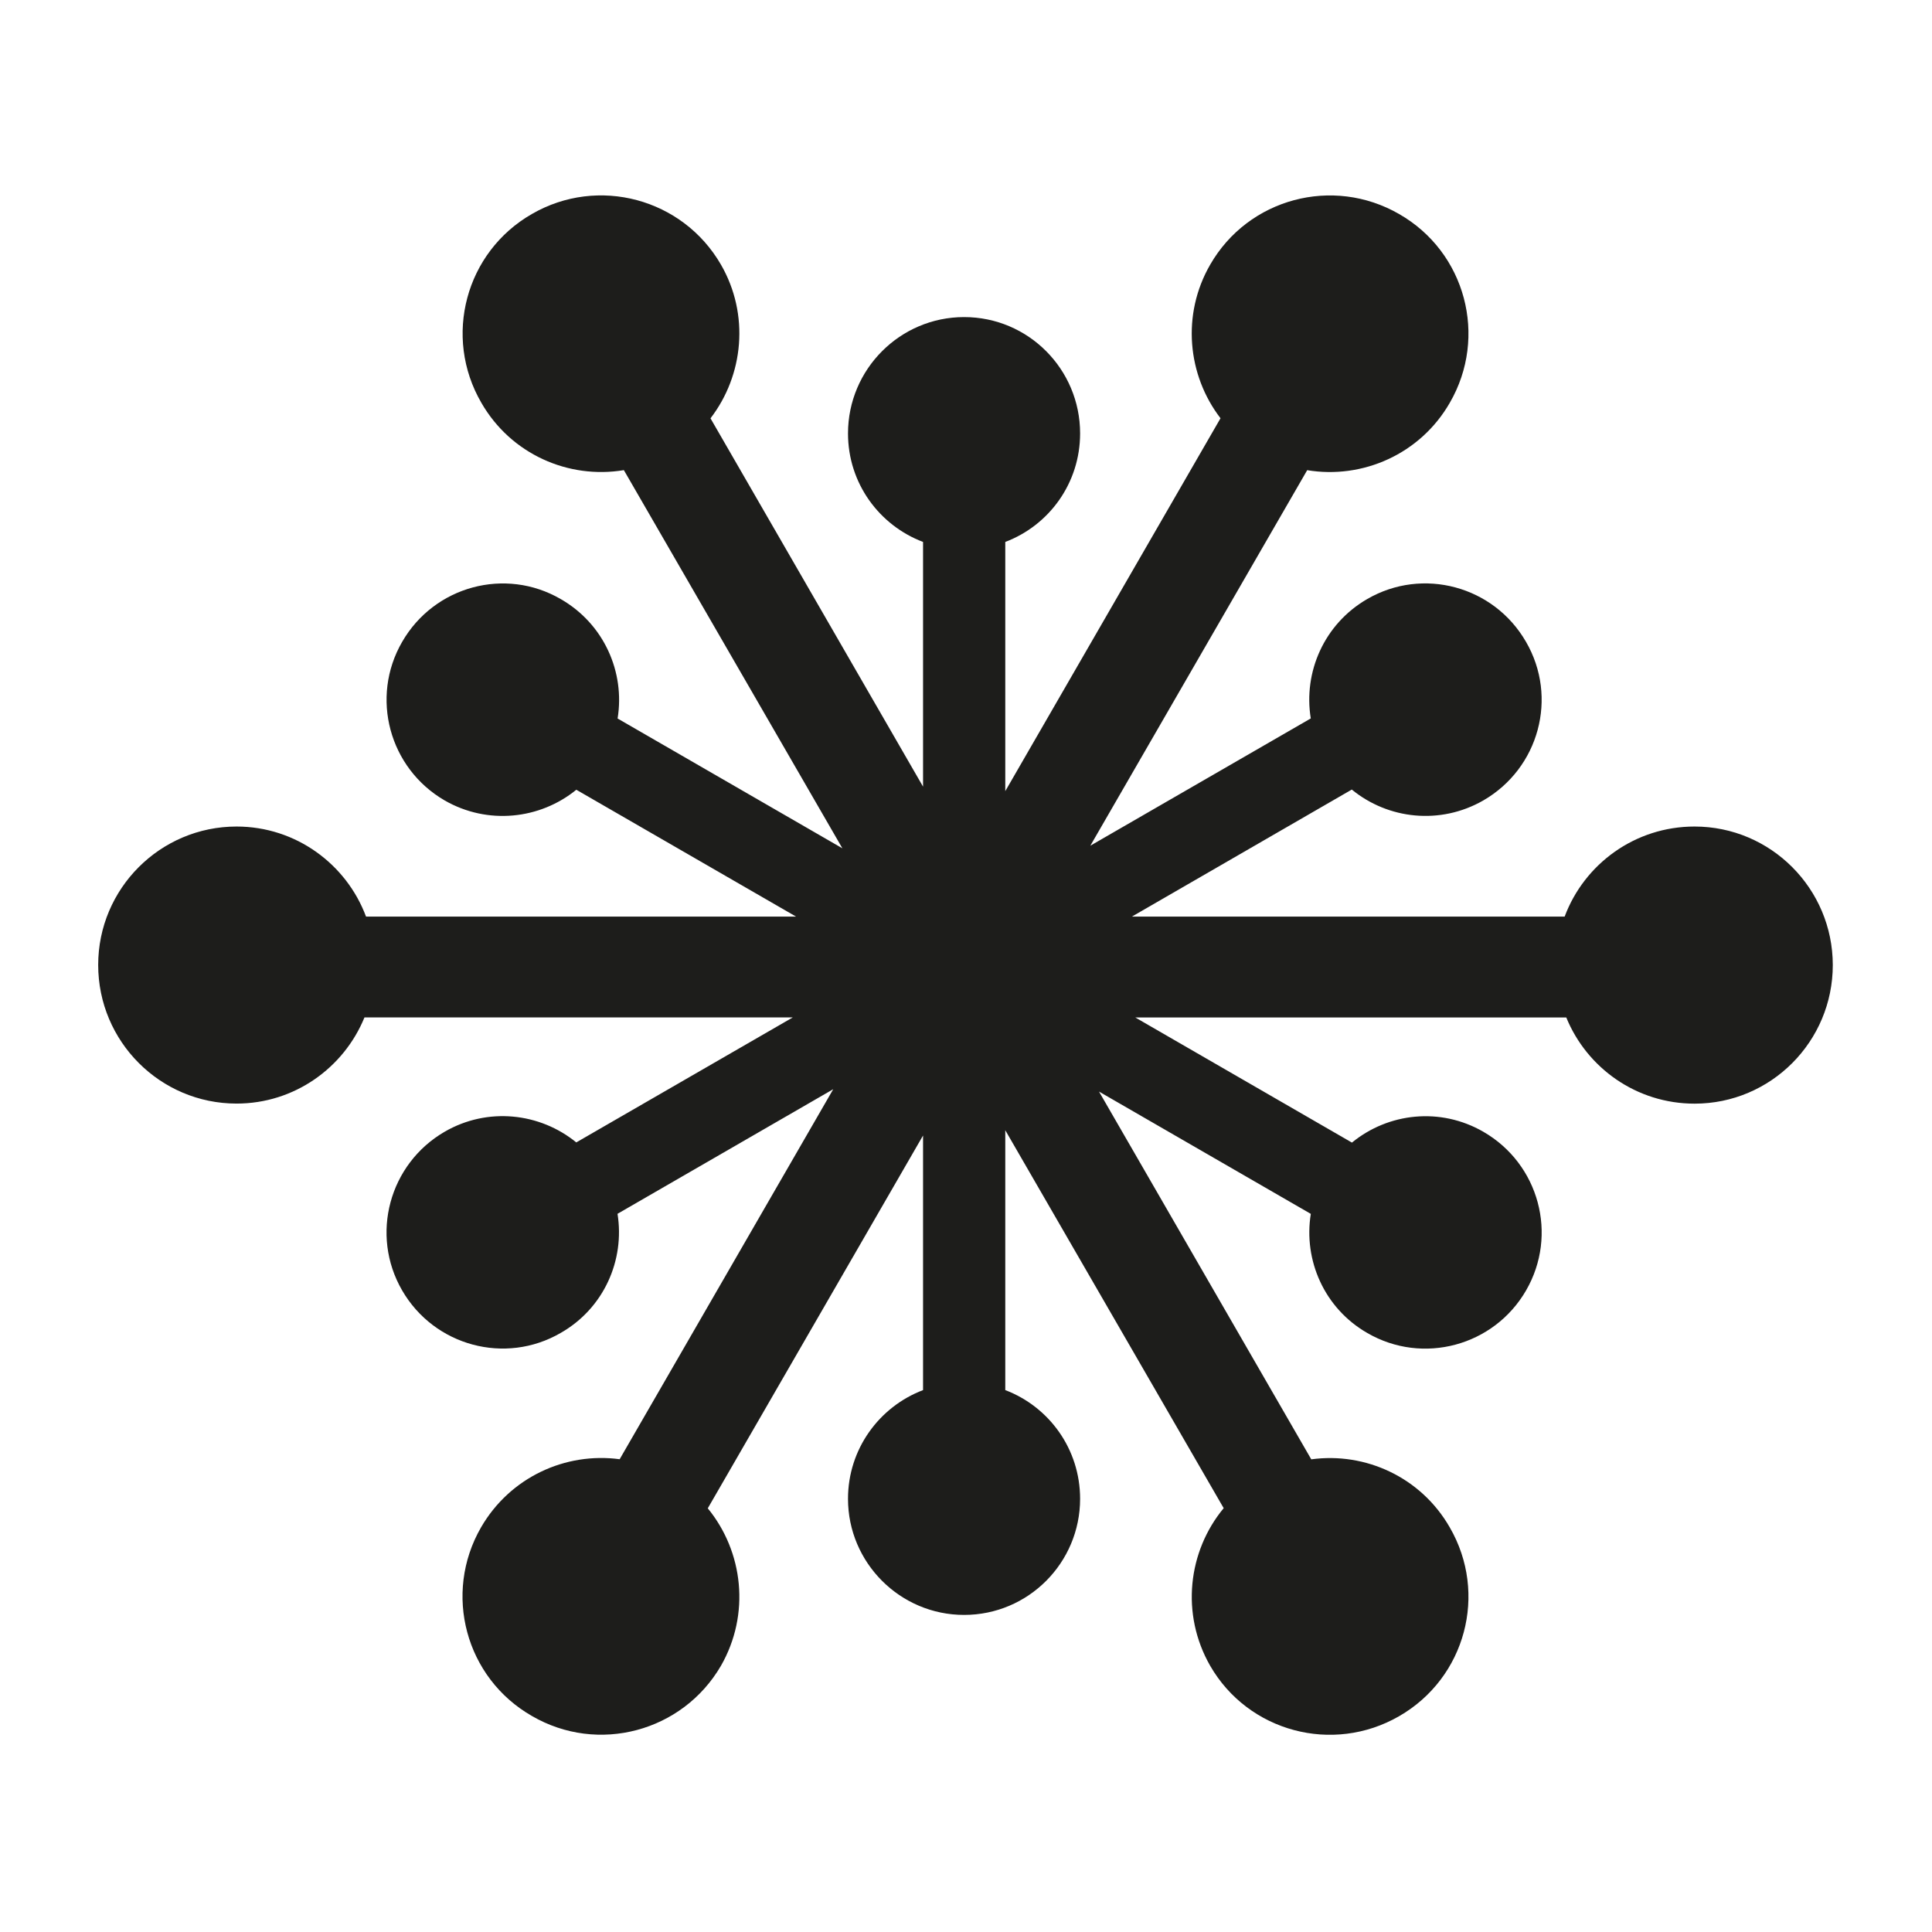
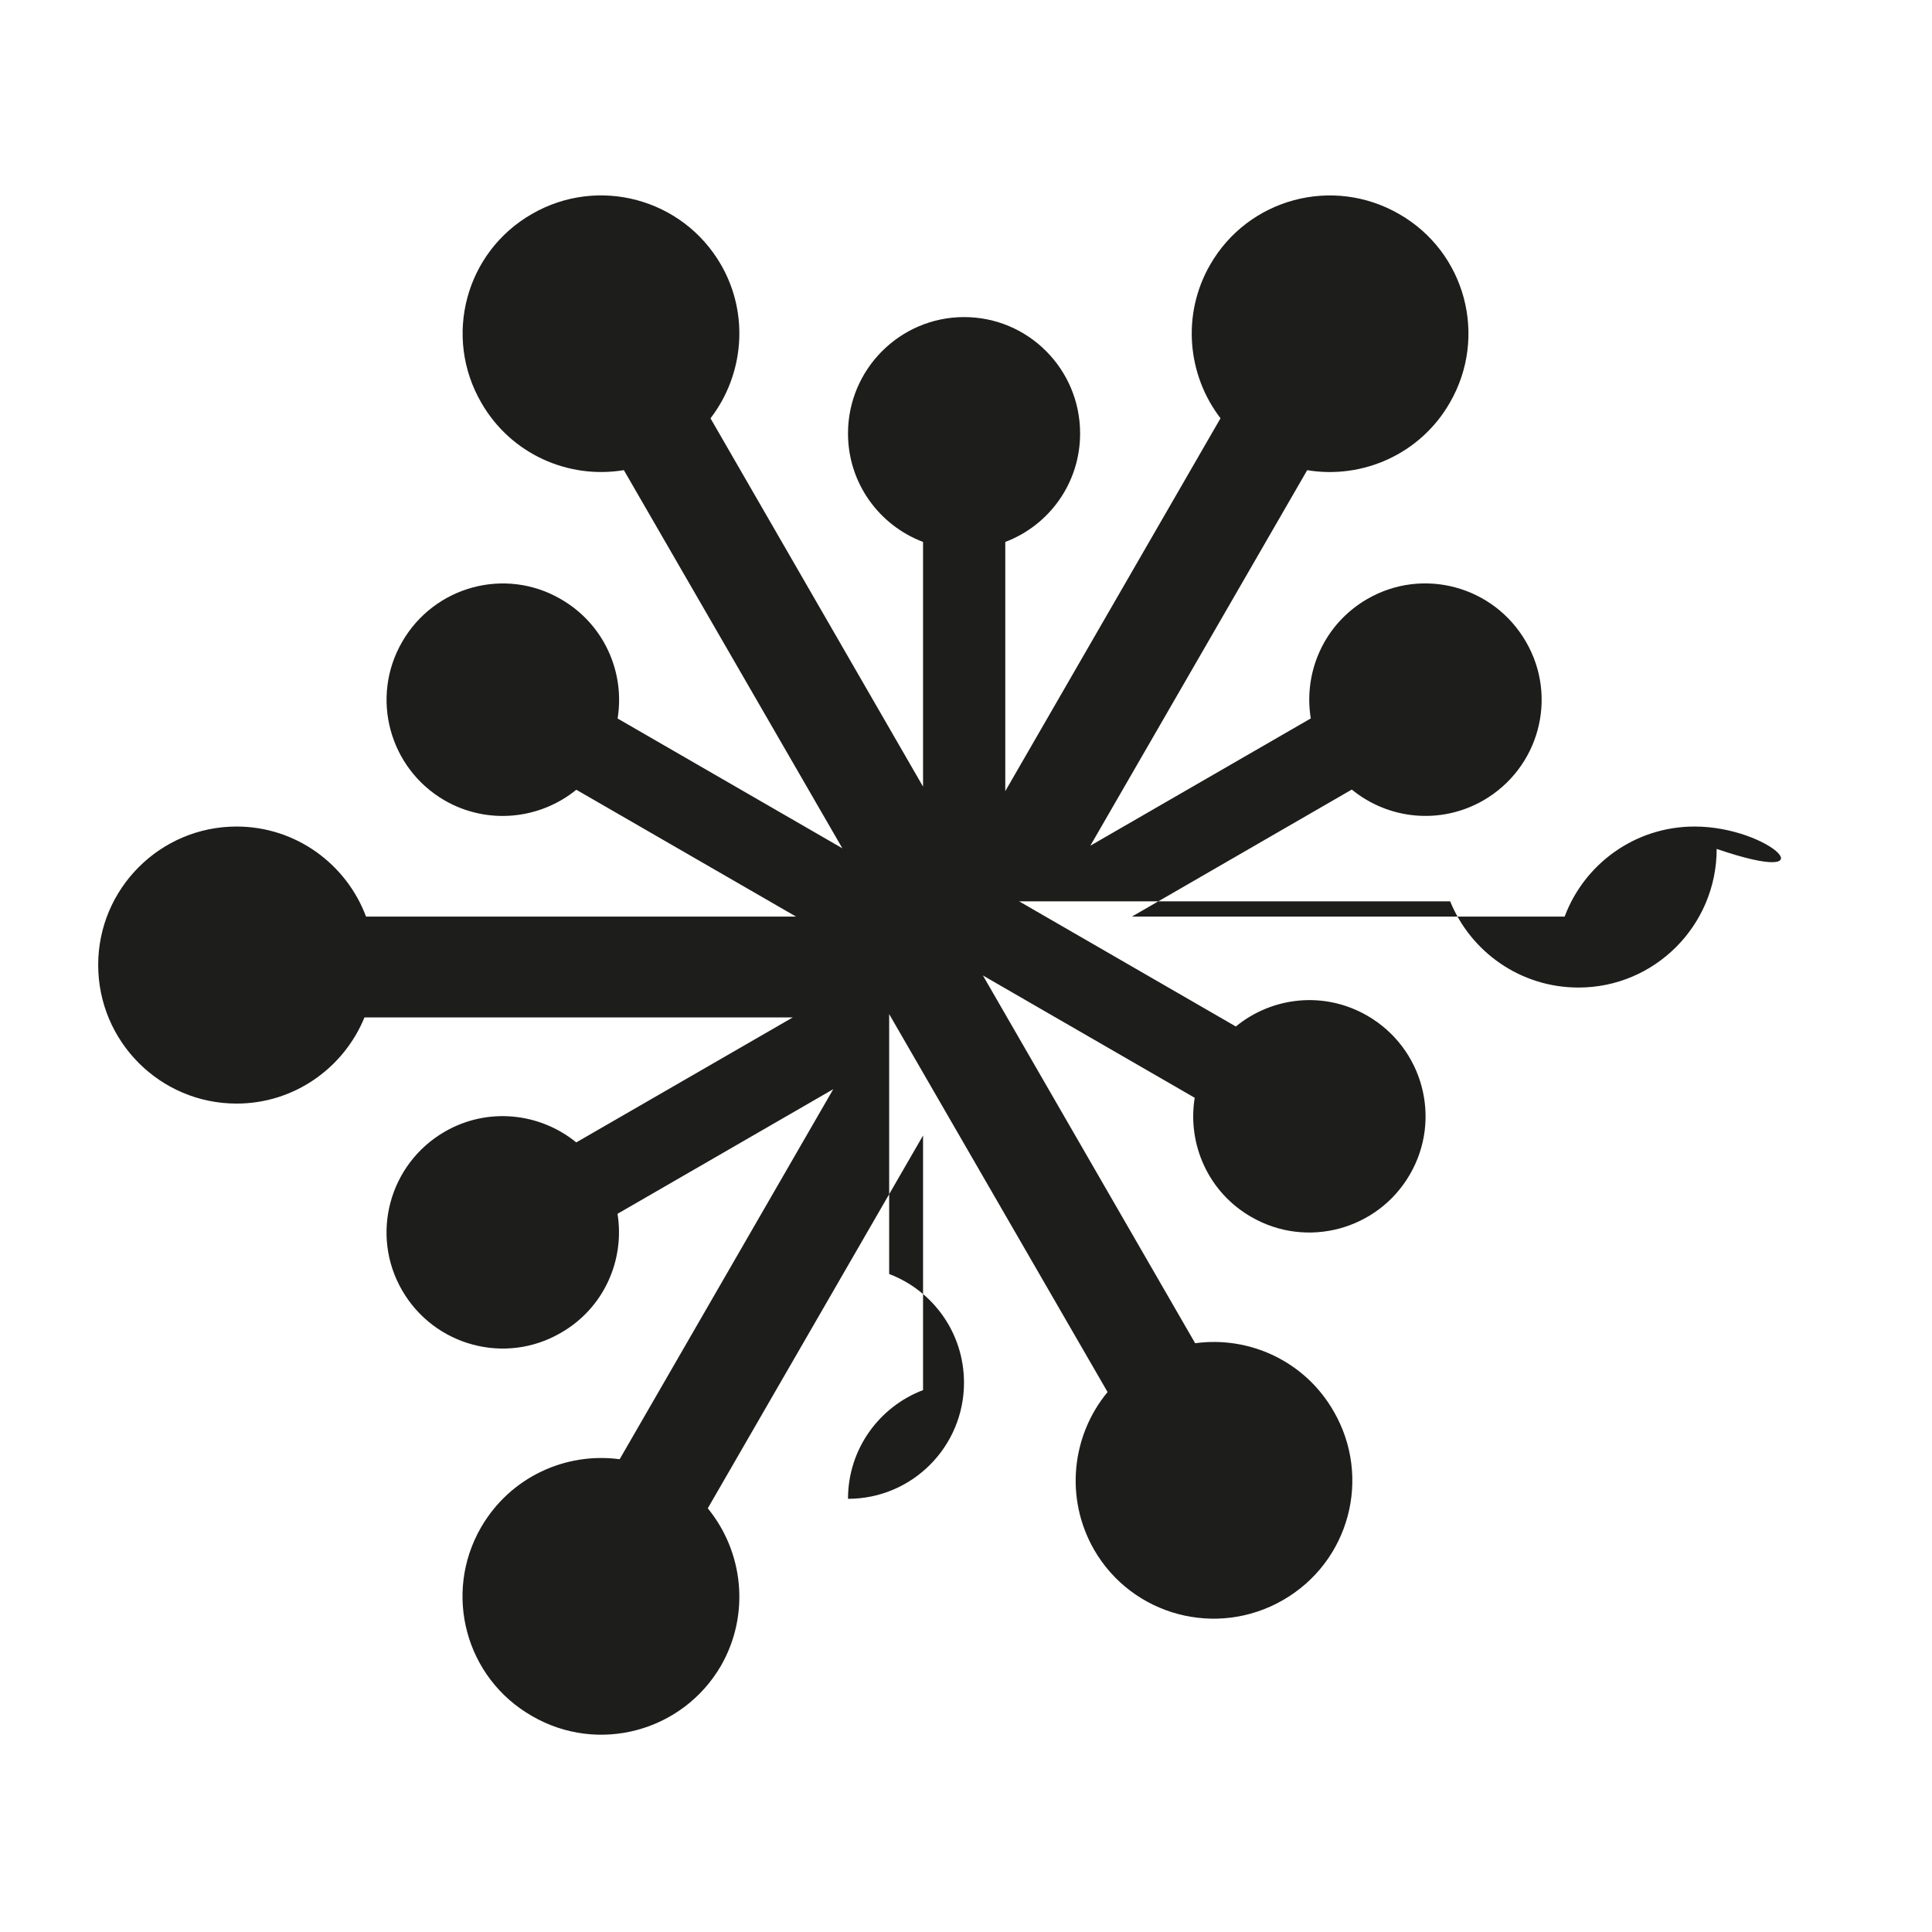
<svg xmlns="http://www.w3.org/2000/svg" id="Layer_1" x="0px" y="0px" viewBox="0 0 512 512" xml:space="preserve">
-   <path fill="#1D1D1B" d="M449.07,219.04c-15.8,0-29.22,9.94-34.42,23.86H299.98l58.26-33.66c9.61,7.88,23.42,9.45,34.86,2.88 c14.76-8.53,19.86-27.31,11.3-42.04c-8.53-14.79-27.37-19.86-42.07-11.33c-11.42,6.6-16.97,19.37-14.96,31.64l-58.42,33.73 l57.47-99.52c14.65,2.44,29.95-4.23,37.78-17.84c10.17-17.53,4.2-39.96-13.42-50.04c-17.59-10.14-39.99-4.12-50.07,13.42 c-7.62,13.22-6.04,29.29,2.74,40.7l-57.04,98.82v-66.04c11.6-4.39,19.83-15.56,19.83-28.76c0-17-13.72-30.83-30.74-30.83 c-16.97,0-30.77,13.84-30.77,30.83c0,13.2,8.28,24.37,19.89,28.76v64.85l-56.33-97.61c8.78-11.41,10.4-27.5,2.77-40.73 c-10.14-17.54-32.56-23.56-50.1-13.42c-17.59,10.08-23.59,32.5-13.39,50.04c7.83,13.62,23.08,20.29,37.76,17.84l57.91,100.22 l-59.57-34.4c2-12.27-3.58-25.05-15.07-31.65c-14.67-8.53-33.49-3.46-42.02,11.33c-8.53,14.73-3.43,33.52,11.27,42.04 c11.4,6.55,25.24,5.01,34.88-2.84l58.22,33.61H97c-5.2-13.92-18.62-23.86-34.3-23.86c-20.25,0-36.68,16.46-36.68,36.68 c0,20.28,16.43,36.74,36.68,36.74c15.29,0,28.42-9.45,33.89-22.84h113.52l-57.39,33.13c-9.64-7.86-23.48-9.43-34.88-2.83 c-14.7,8.53-19.8,27.32-11.27,42.05c8.53,14.73,27.34,19.8,42.02,11.27c11.48-6.55,17.03-19.32,15.06-31.57l57.17-33.02l-56.6,98.06 c-14.34-1.93-29.04,4.75-36.74,18.06c-10.11,17.54-4.12,39.9,13.48,49.98c17.53,10.2,39.93,4.17,50.1-13.3 c7.83-13.67,5.92-30.25-3.49-41.73l57.05-98.8v67.47c-11.6,4.41-19.89,15.61-19.89,28.81c0,16.94,13.81,30.77,30.77,30.77 c17.03,0,30.74-13.84,30.74-30.77c0-13.2-8.23-24.4-19.83-28.81v-68.87l57.88,100.16c-9.49,11.45-11.43,28.06-3.58,41.77 c10.08,17.48,32.47,23.5,50.07,13.36c17.62-10.14,23.59-32.5,13.42-50.04c-7.63-13.32-22.38-20-36.7-18.03l-56.25-97.46l56.13,32.41 c-1.99,12.24,3.56,25.02,14.97,31.57c14.7,8.53,33.55,3.46,42.07-11.27c8.53-14.73,3.46-33.52-11.3-42.05 c-11.44-6.61-25.23-5.02-34.84,2.86l-57.42-33.16h114.22c5.47,13.39,18.61,22.84,34.01,22.84c20.22,0,36.62-16.46,36.62-36.74 C485.69,235.5,469.29,219.04,449.07,219.04z" />
+   <path fill="#1D1D1B" d="M449.07,219.04c-15.8,0-29.22,9.94-34.42,23.86H299.98l58.26-33.66c9.61,7.88,23.42,9.45,34.86,2.88 c14.76-8.53,19.86-27.31,11.3-42.04c-8.53-14.79-27.37-19.86-42.07-11.33c-11.42,6.6-16.97,19.37-14.96,31.64l-58.42,33.73 l57.47-99.52c14.65,2.44,29.95-4.23,37.78-17.84c10.17-17.53,4.2-39.96-13.42-50.04c-17.59-10.14-39.99-4.12-50.07,13.42 c-7.62,13.22-6.04,29.29,2.74,40.7l-57.04,98.82v-66.04c11.6-4.39,19.83-15.56,19.83-28.76c0-17-13.72-30.83-30.74-30.83 c-16.97,0-30.77,13.84-30.77,30.83c0,13.2,8.28,24.37,19.89,28.76v64.85l-56.33-97.61c8.78-11.41,10.4-27.5,2.77-40.73 c-10.14-17.54-32.56-23.56-50.1-13.42c-17.59,10.08-23.59,32.5-13.39,50.04c7.83,13.62,23.08,20.29,37.76,17.84l57.91,100.22 l-59.57-34.4c2-12.27-3.58-25.05-15.07-31.65c-14.67-8.53-33.49-3.46-42.02,11.33c-8.53,14.73-3.43,33.52,11.27,42.04 c11.4,6.55,25.24,5.01,34.88-2.84l58.22,33.61H97c-5.2-13.92-18.62-23.86-34.3-23.86c-20.25,0-36.68,16.46-36.68,36.68 c0,20.28,16.43,36.74,36.68,36.74c15.29,0,28.42-9.45,33.89-22.84h113.52l-57.39,33.13c-9.64-7.86-23.48-9.43-34.88-2.83 c-14.7,8.53-19.8,27.32-11.27,42.05c8.53,14.73,27.34,19.8,42.02,11.27c11.48-6.55,17.03-19.32,15.06-31.57l57.17-33.02l-56.6,98.06 c-14.34-1.93-29.04,4.75-36.74,18.06c-10.11,17.54-4.12,39.9,13.48,49.98c17.53,10.2,39.93,4.17,50.1-13.3 c7.83-13.67,5.92-30.25-3.49-41.73l57.05-98.8v67.47c-11.6,4.41-19.89,15.61-19.89,28.81c17.03,0,30.74-13.84,30.74-30.77c0-13.2-8.23-24.4-19.83-28.81v-68.87l57.88,100.16c-9.49,11.45-11.43,28.06-3.58,41.77 c10.08,17.48,32.47,23.5,50.07,13.36c17.62-10.14,23.59-32.5,13.42-50.04c-7.63-13.32-22.38-20-36.7-18.03l-56.25-97.46l56.13,32.41 c-1.99,12.24,3.56,25.02,14.97,31.57c14.7,8.53,33.55,3.46,42.07-11.27c8.53-14.73,3.46-33.52-11.3-42.05 c-11.44-6.61-25.23-5.02-34.84,2.86l-57.42-33.16h114.22c5.47,13.39,18.61,22.84,34.01,22.84c20.22,0,36.62-16.46,36.62-36.74 C485.69,235.5,469.29,219.04,449.07,219.04z" />
</svg>